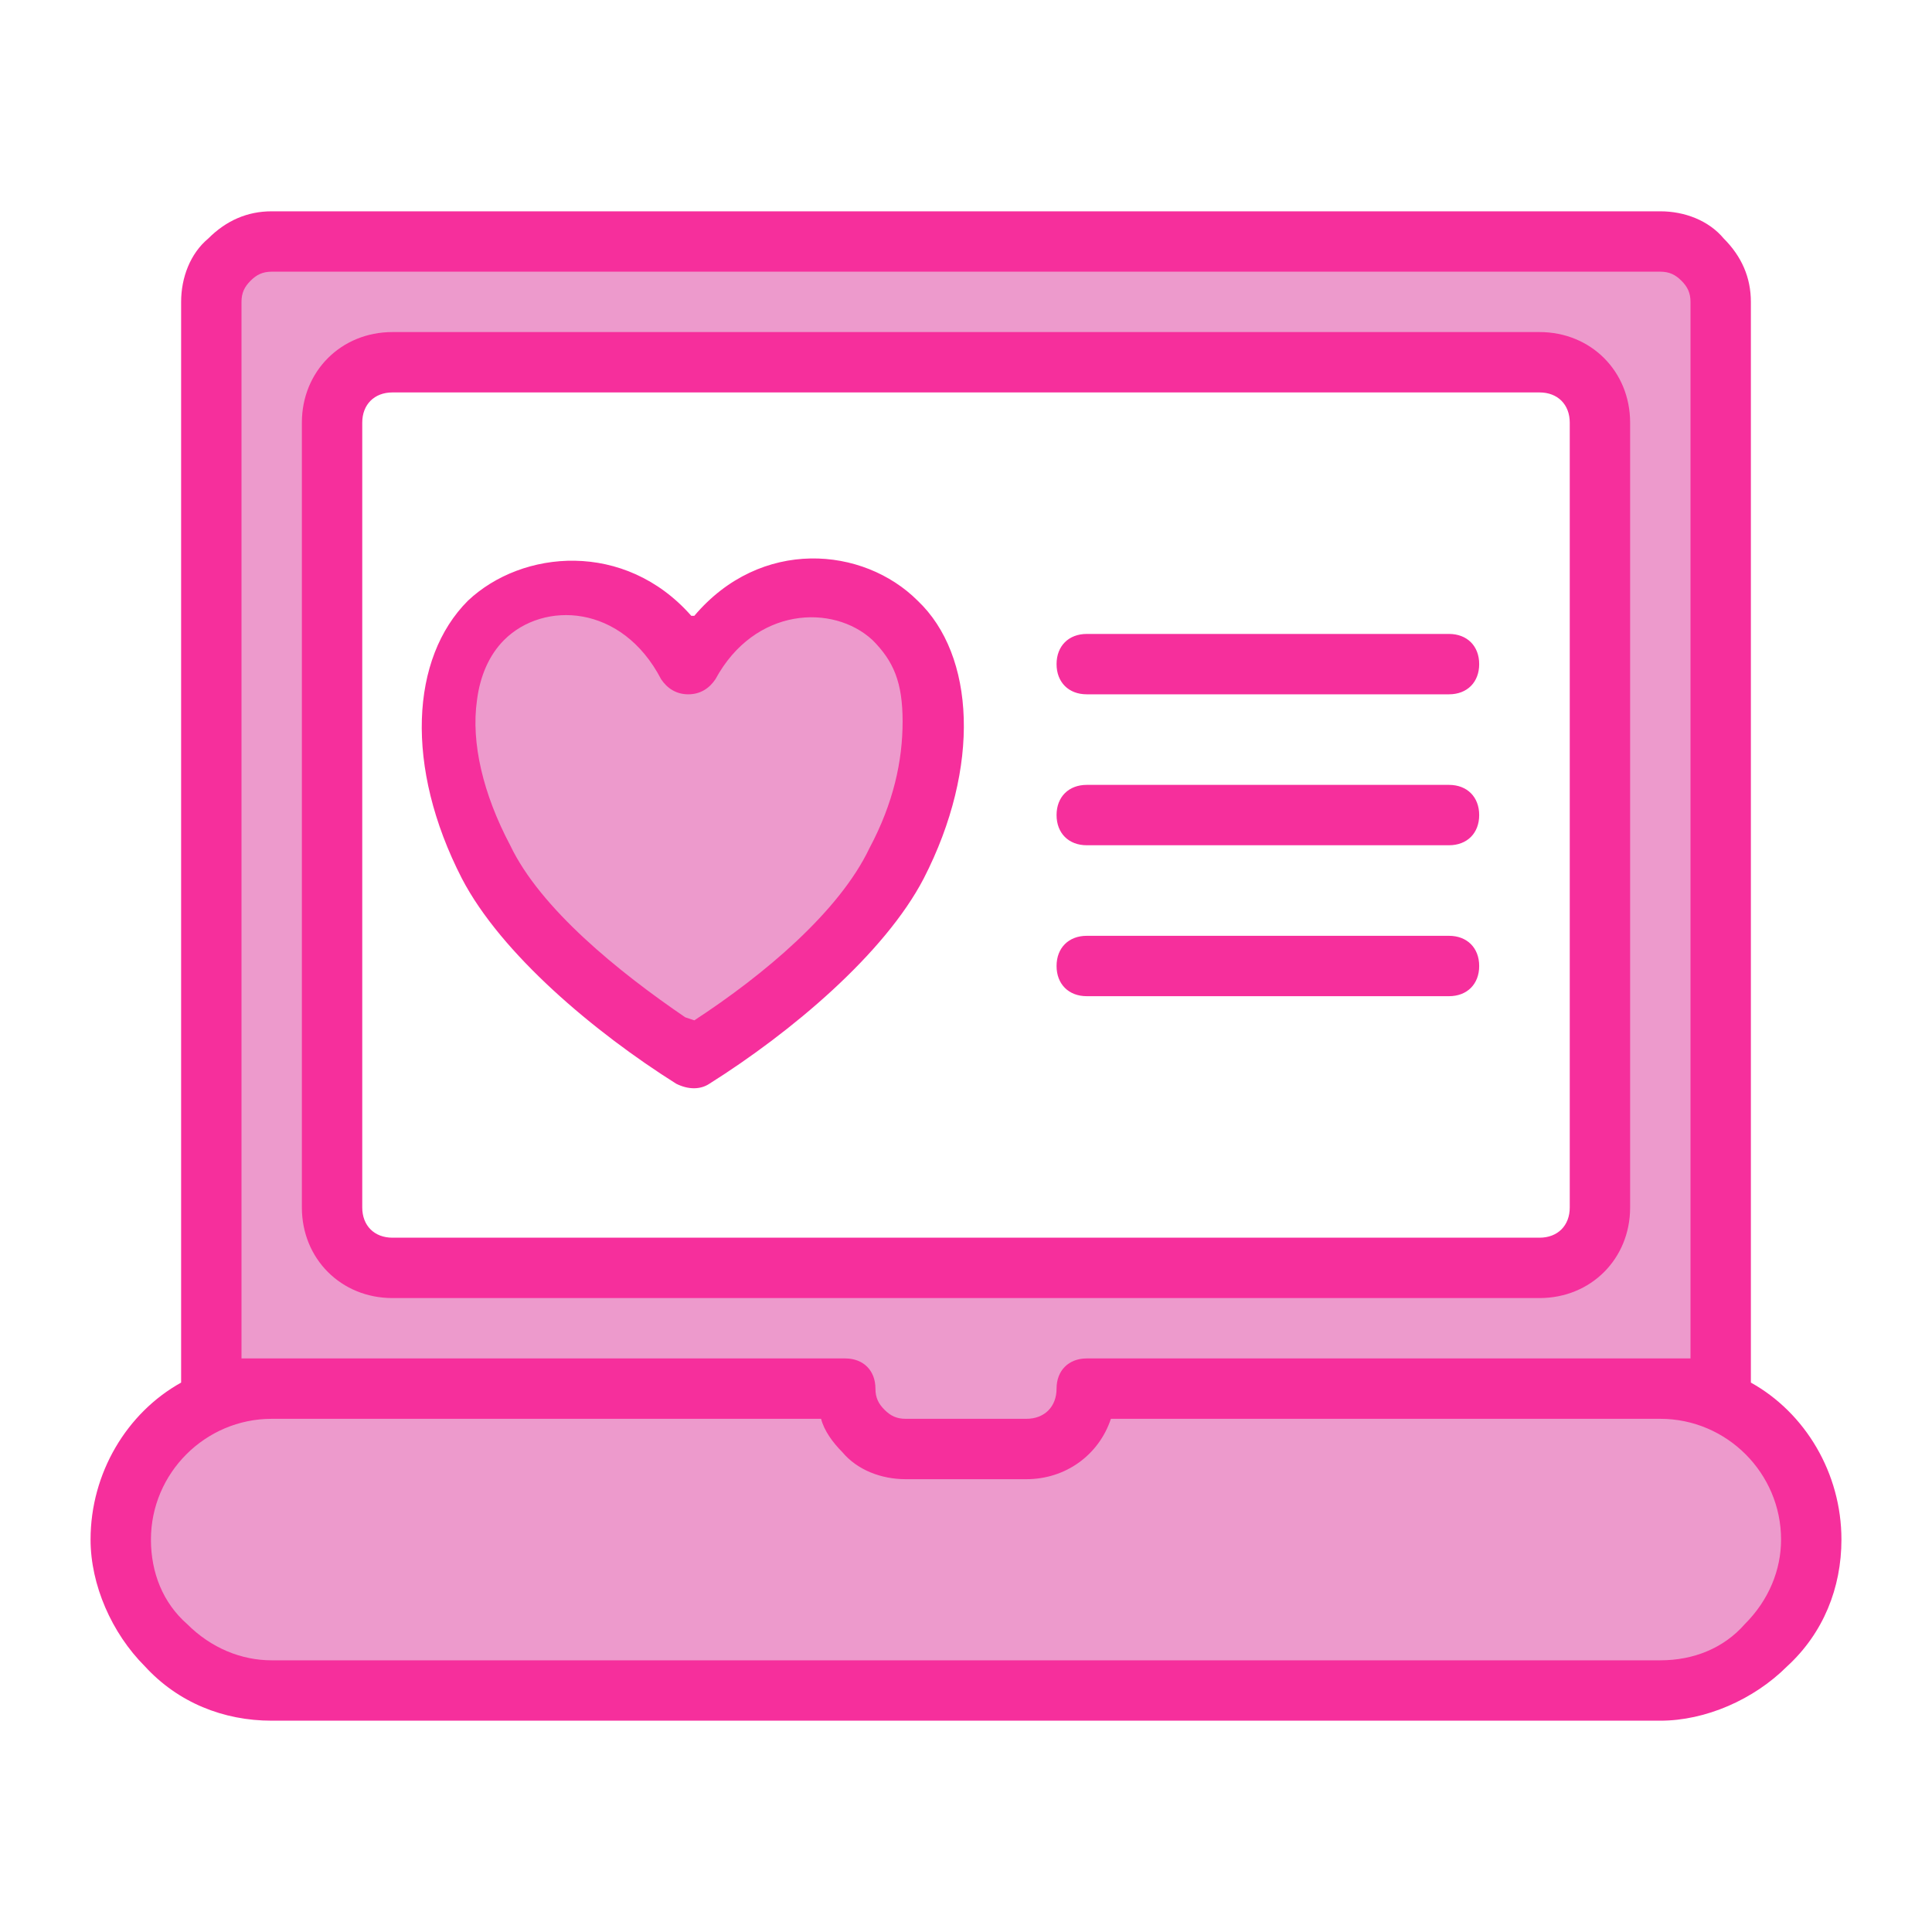
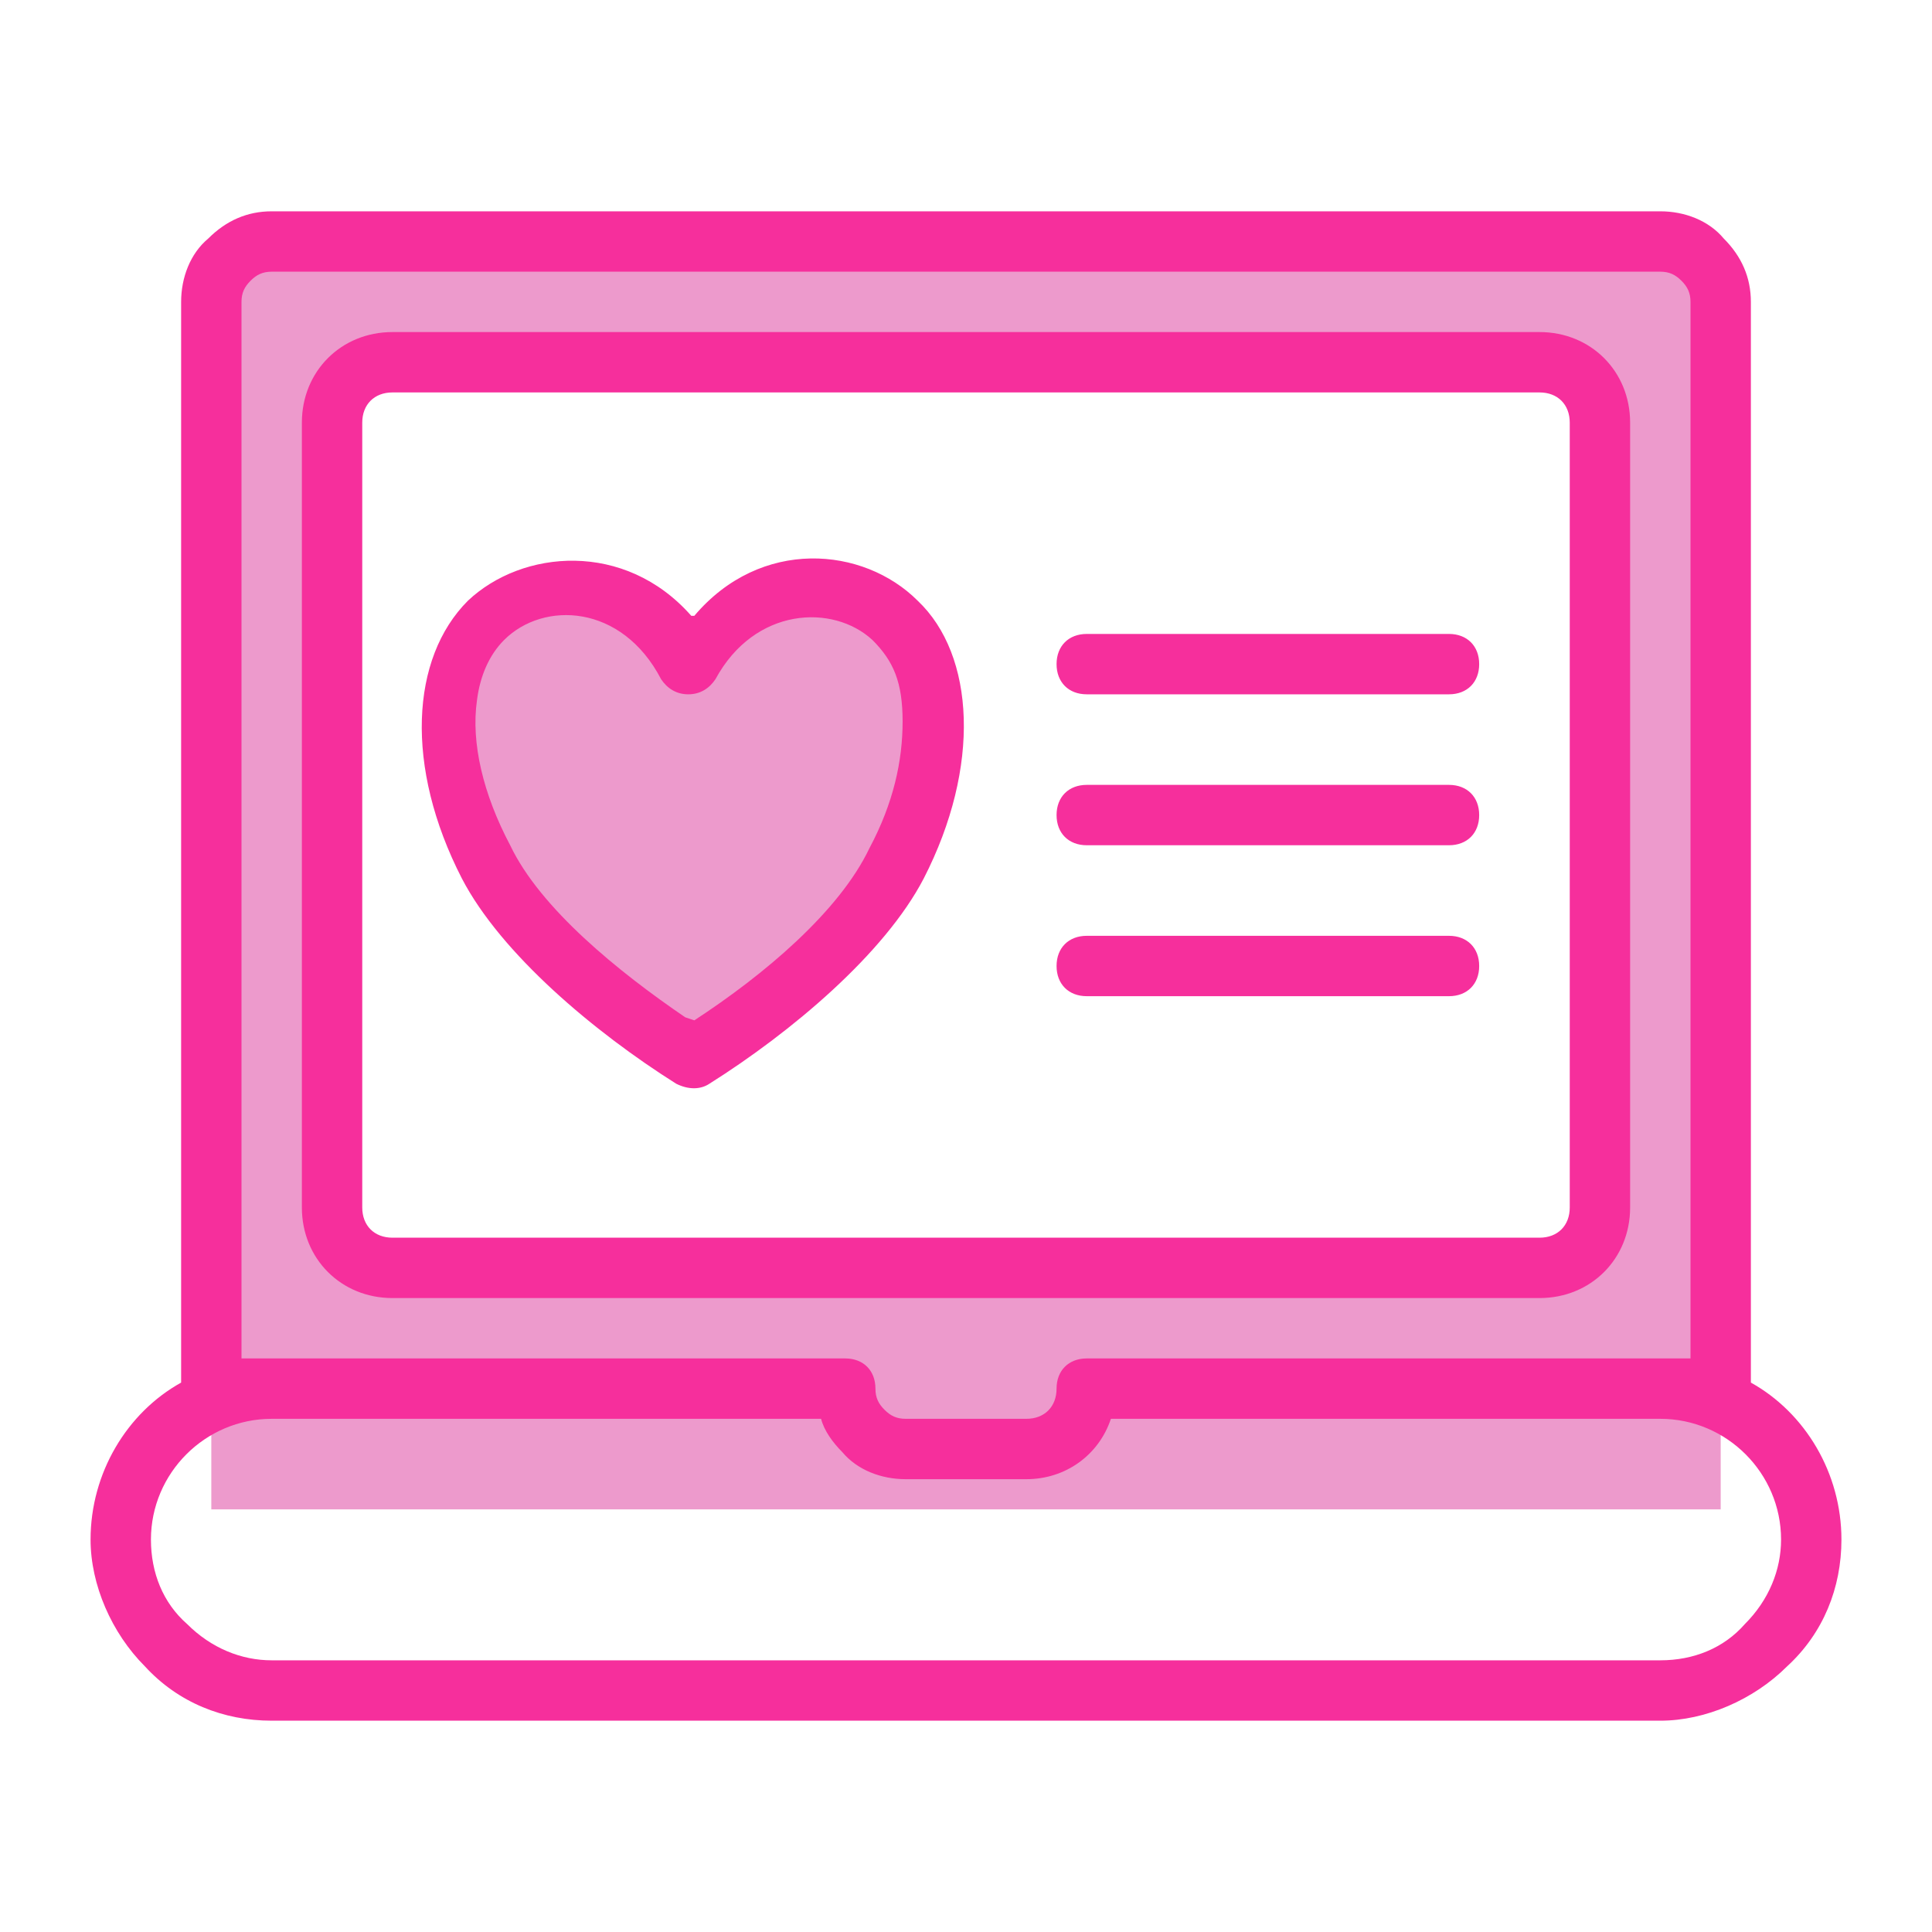
<svg xmlns="http://www.w3.org/2000/svg" id="Ebene_1" version="1.1" viewBox="0 0 64 64">
  <defs>
    <style>
      .st0 {
        fill: #f62f9c;
      }

      .st0, .st1 {
        fill-rule: evenodd;
      }

      .st1 {
        fill: #ed9acc;
      }
    </style>
  </defs>
  <path class="st1" d="M23,22.2c1.7-3.2,5.1-3.2,6.7-1.6,1.7,1.6,1.7,4.8,0,8-1.2,2.4-4.2,4.8-6.7,6.4-2.5-1.6-5.6-4-6.7-6.4-1.7-3.2-1.7-6.4,0-8,1.7-1.6,5.1-1.6,6.7,1.6Z" />
-   <path class="st1" d="M36,46c0,1.1-.9,2-2,2h-4c-.5,0-1-.2-1.4-.6-.4-.4-.6-.9-.6-1.4h0s-19,0-19,0c-1.3,0-2.6.5-3.5,1.5-.9.9-1.5,2.2-1.5,3.5s.5,2.6,1.5,3.5c.9.9,2.2,1.5,3.5,1.5h46c1.3,0,2.6-.5,3.5-1.5.9-.9,1.5-2.2,1.5-3.5s-.5-2.6-1.5-3.5c-.9-.9-2.2-1.5-3.5-1.5h-19Z" />
  <path class="st1" d="M57,50V10c0-1.1-.9-2-2-2H9c-1.1,0-2,.9-2,2v40h50ZM53,14c0-1.1-.9-2-2-2H13c-1.1,0-2,.9-2,2v26c0,1.1.9,2,2,2h38c1.1,0,2-.9,2-2V14Z" />
  <path class="st0" d="M6,45.8V10c0-.8.3-1.6.9-2.1.6-.6,1.3-.9,2.1-.9h46c.8,0,1.6.3,2.1.9.6.6.9,1.3.9,2.1v35.8c1.8,1,3,3,3,5.2h0c0,1.6-.6,3.1-1.8,4.2-1.1,1.1-2.7,1.8-4.2,1.8H9c-1.6,0-3.1-.6-4.2-1.8-1.1-1.1-1.8-2.7-1.8-4.2h0c0-2.2,1.2-4.2,3-5.2ZM27.2,47H9c-2.2,0-4,1.8-4,4h0c0,1.1.4,2.1,1.2,2.8.8.8,1.8,1.2,2.8,1.2h46c1.1,0,2.1-.4,2.8-1.2.8-.8,1.2-1.8,1.2-2.8h0c0-2.2-1.8-4-4-4h-18.2c-.4,1.2-1.5,2-2.8,2h-4c-.8,0-1.6-.3-2.1-.9-.3-.3-.6-.7-.7-1.1ZM56,45V10c0-.3-.1-.5-.3-.7-.2-.2-.4-.3-.7-.3H9c-.3,0-.5.1-.7.3-.2.2-.3.4-.3.7v35c.3,0,20,0,20,0,.6,0,1,.4,1,1h0c0,.3.1.5.3.7s.4.3.7.3h4c.6,0,1-.4,1-1s.4-1,1-1c0,0,19.7,0,20,0ZM54,14c0-1.7-1.3-3-3-3H13c-1.7,0-3,1.3-3,3v26c0,1.7,1.3,3,3,3h38c1.7,0,3-1.3,3-3V14ZM52,14v26c0,.6-.4,1-1,1H13c-.6,0-1-.4-1-1V14c0-.6.4-1,1-1h38c.6,0,1,.4,1,1ZM23,20.4c2.2-2.6,5.6-2.3,7.4-.5,1.9,1.8,2.1,5.5.2,9.2-1.3,2.5-4.4,5.1-7.1,6.8-.3.2-.7.2-1.1,0-2.7-1.7-5.8-4.3-7.1-6.8-1.9-3.7-1.7-7.3.2-9.2,1.8-1.7,5.2-2,7.4.5h0ZM23,33.8c2.3-1.5,4.8-3.6,5.8-5.7h0c.8-1.5,1.1-2.9,1.1-4.2s-.3-2-1-2.7c-1.3-1.2-3.9-1.1-5.2,1.3-.2.3-.5.5-.9.5s-.7-.2-.9-.5c-1.3-2.5-3.9-2.6-5.2-1.3-.5.5-.8,1.2-.9,2-.2,1.4.2,3.1,1.1,4.8h0c1,2.1,3.6,4.2,5.8,5.7h0ZM36,33h12c.6,0,1-.4,1-1s-.4-1-1-1h-12c-.6,0-1,.4-1,1s.4,1,1,1ZM36,28h12c.6,0,1-.4,1-1s-.4-1-1-1h-12c-.6,0-1,.4-1,1s.4,1,1,1ZM36,23h12c.6,0,1-.4,1-1s-.4-1-1-1h-12c-.6,0-1,.4-1,1s.4,1,1,1Z" />
</svg>